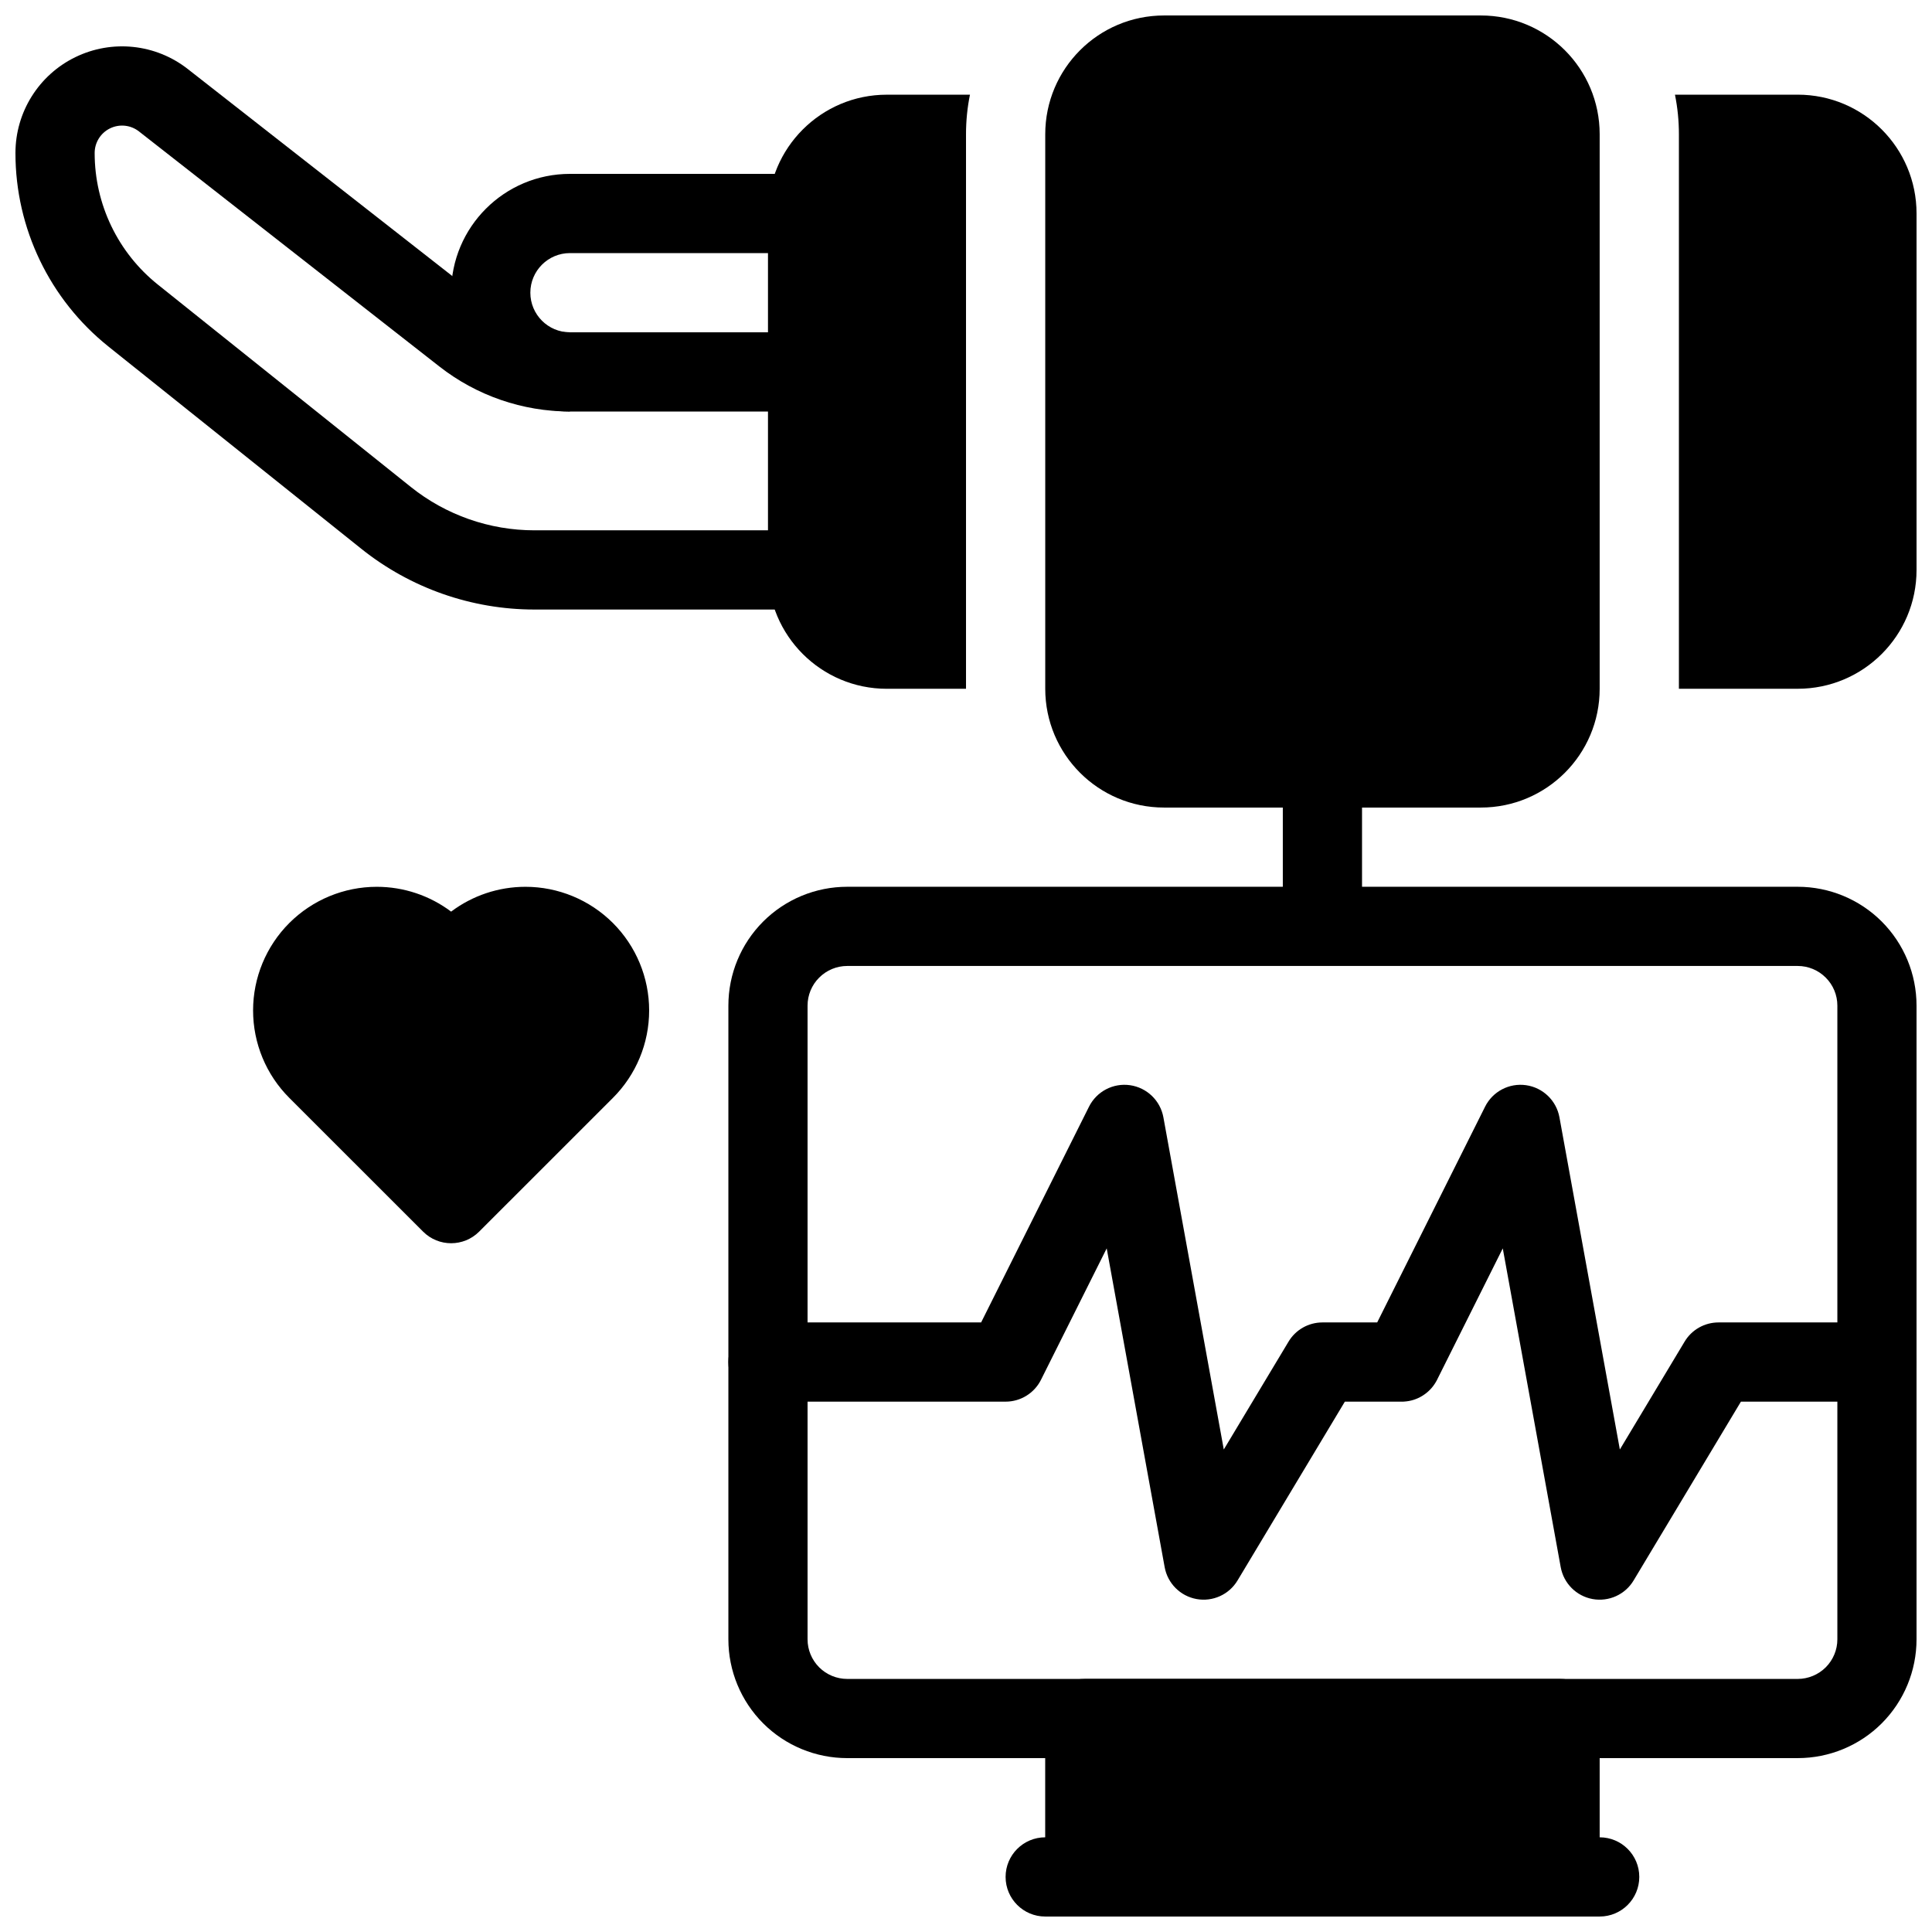
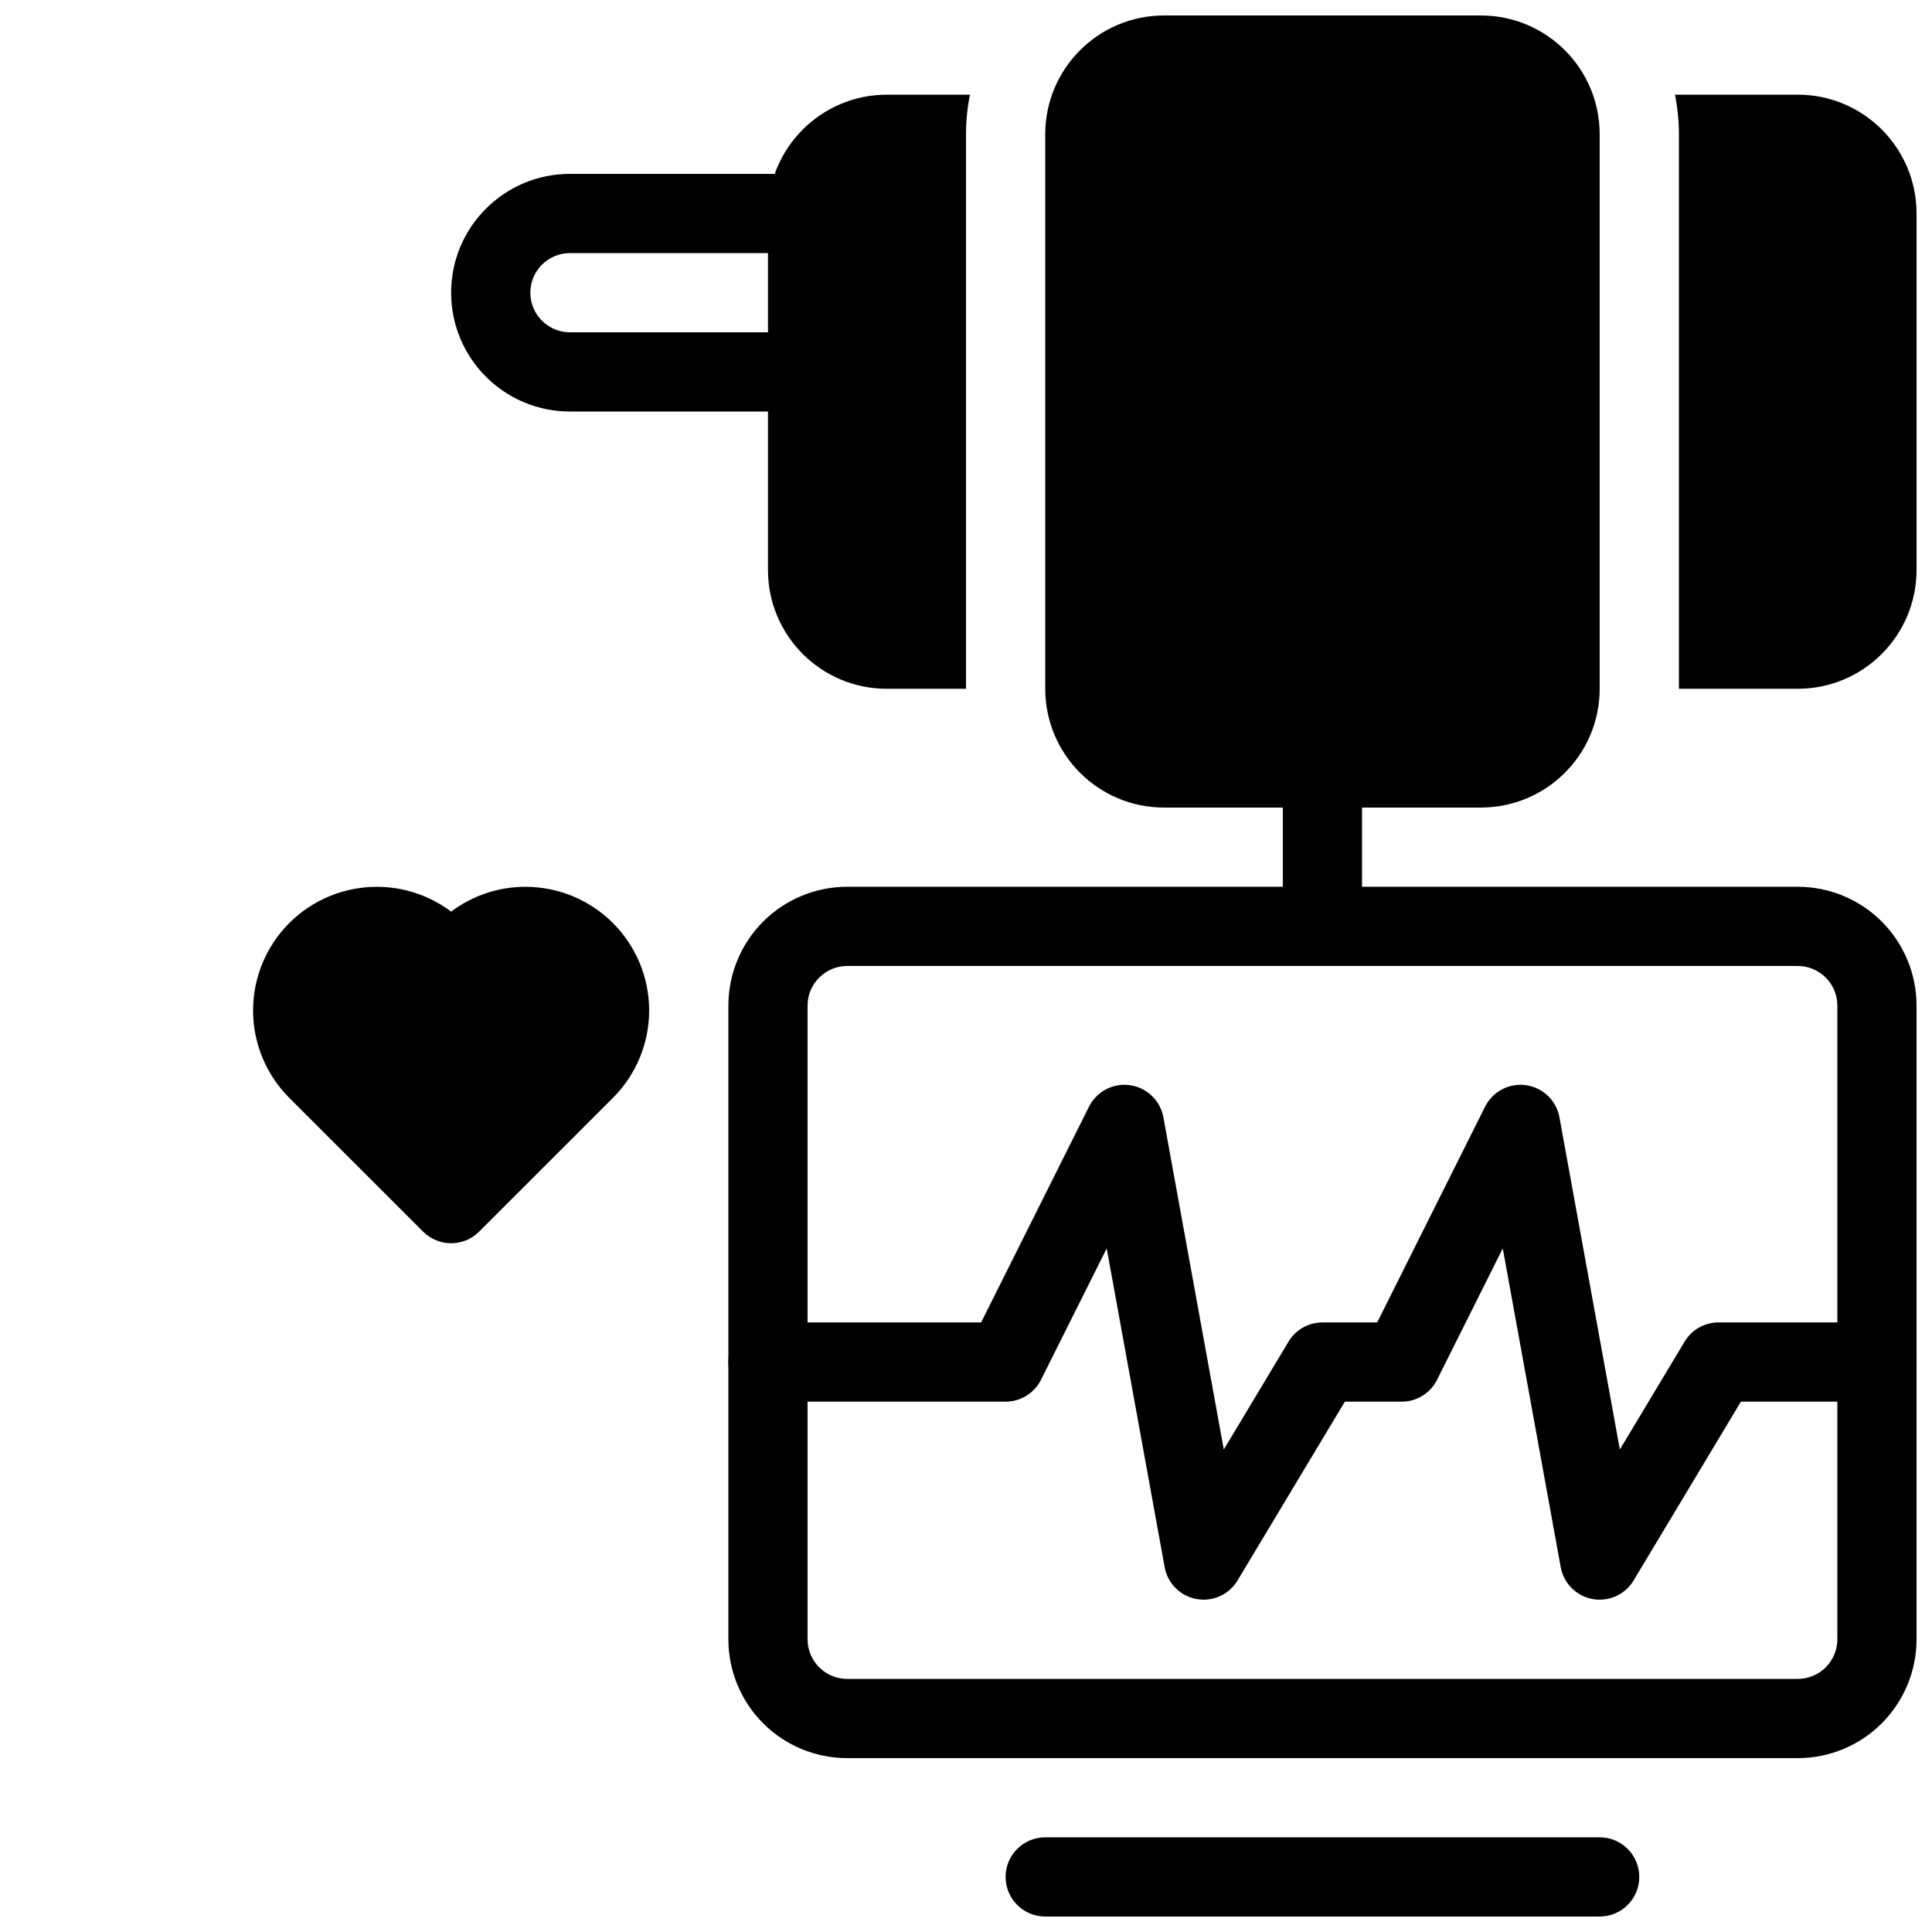
<svg xmlns="http://www.w3.org/2000/svg" width="800px" height="800px" version="1.1" viewBox="144 144 512 512">
  <defs>
    <clipPath id="g">
      <path d="m337 379h314.9v231h-314.9z" />
    </clipPath>
    <clipPath id="f">
      <path d="m420 588h148v63.902h-148z" />
    </clipPath>
    <clipPath id="e">
      <path d="m410 630h169v21.902h-169z" />
    </clipPath>
    <clipPath id="d">
      <path d="m337 431h314.9v137h-314.9z" />
    </clipPath>
    <clipPath id="c">
-       <path d="m148.09 156h220.91v150h-220.91z" />
-     </clipPath>
+       </clipPath>
    <clipPath id="b">
      <path d="m421 148.09h147v210.91h-147z" />
    </clipPath>
    <clipPath id="a">
      <path d="m587 169h64.902v158h-64.902z" />
    </clipPath>
  </defs>
  <g clip-path="url(#g)">
    <path d="m651.9 410.5c0-8.359-3.309-16.359-9.215-22.277-5.902-5.902-13.914-9.219-22.27-9.219h-251.9c-8.355 0-16.367 3.316-22.27 9.219-5.906 5.918-9.215 13.918-9.215 22.277v167.94c0 8.34 3.309 16.344 9.215 22.262 5.902 5.902 13.914 9.215 22.27 9.215h251.9c8.355 0 16.367-3.312 22.27-9.215 5.906-5.918 9.215-13.922 9.215-22.262zm-20.98 0v167.94c0 2.781-1.113 5.449-3.082 7.422-1.965 1.953-4.637 3.07-7.422 3.07h-251.9c-2.785 0-5.457-1.117-7.422-3.07-1.969-1.973-3.082-4.641-3.082-7.422v-167.94c0-2.797 1.113-5.465 3.082-7.422 1.965-1.973 4.637-3.086 7.422-3.086h251.9c2.785 0 5.457 1.113 7.422 3.086 1.969 1.957 3.082 4.625 3.082 7.422z" fill-rule="evenodd" />
  </g>
  <g clip-path="url(#f)">
-     <path d="m567.93 599.42c0-5.793-4.703-10.496-10.496-10.496h-125.95c-5.793 0-10.496 4.703-10.496 10.496v41.984c0 5.793 4.703 10.496 10.496 10.496h125.95c5.793 0 10.496-4.703 10.496-10.496z" fill-rule="evenodd" />
-   </g>
+     </g>
  <g clip-path="url(#e)">
    <path d="m420.99 651.9h146.94c5.797 0 10.496-4.703 10.496-10.496s-4.699-10.496-10.496-10.496h-146.94c-5.797 0-10.496 4.703-10.496 10.496s4.699 10.496 10.496 10.496z" fill-rule="evenodd" />
  </g>
  <path d="m483.96 347.52v37.258c0 5.797 4.703 10.496 10.496 10.496 5.797 0 10.496-4.699 10.496-10.496v-37.258c0-5.797-4.699-10.496-10.496-10.496-5.793 0-10.496 4.699-10.496 10.496z" fill-rule="evenodd" />
  <g clip-path="url(#d)">
    <path d="m515.37 515.45h-14.969l-28.434 47.379c-2.246 3.758-6.578 5.711-10.871 4.934-4.305-0.785-7.664-4.144-8.449-8.449l-15.359-84.48-17.41 34.816c-1.773 3.555-5.406 5.801-9.383 5.801h-62.977c-5.797 0-10.496-4.699-10.496-10.496 0-5.793 4.699-10.496 10.496-10.496h56.488l28.59-57.172c2.016-4.039 6.394-6.336 10.863-5.699 4.484 0.641 8.043 4.074 8.852 8.516l16.004 88.027 17.152-28.57c1.887-3.168 5.309-5.102 8.992-5.102h14.508l28.59-57.172c2.016-4.039 6.394-6.336 10.863-5.699 4.484 0.641 8.039 4.074 8.848 8.516l16.008 88.027 17.152-28.57c1.887-3.168 5.309-5.102 8.992-5.102h41.984c5.793 0 10.496 4.703 10.496 10.496 0 5.797-4.703 10.496-10.496 10.496h-36.043l-28.434 47.379c-2.246 3.758-6.582 5.711-10.875 4.934-4.301-0.785-7.66-4.144-8.449-8.449l-15.355-84.48-17.371 34.742-0.07 0.156-0.129 0.219-0.125 0.234-0.031 0.051c-0.859 1.48-2.035 2.676-3.391 3.547l-0.242 0.148-0.082 0.051c-1.387 0.832-2.981 1.344-4.684 1.449l-0.188 0.012-0.219 0.008z" fill-rule="evenodd" />
  </g>
  <path d="m263.55 385.59c5.644-4.25 12.551-6.578 19.699-6.578 8.691 0 17.027 3.453 23.176 9.594 6.152 6.148 9.605 14.484 9.605 23.172 0 8.703-3.453 17.035-9.605 23.176l-35.453 35.445c-4.094 4.094-10.75 4.094-14.844 0l-35.457-35.445c-6.148-6.141-9.602-14.473-9.602-23.176 0-8.688 3.453-17.023 9.602-23.172 6.152-6.141 14.488-9.594 23.176-9.594 7.148 0 14.055 2.328 19.703 6.578z" fill-rule="evenodd" />
  <path d="m358.02 190.08h-62.977c-17.395 0-31.488 14.098-31.488 31.488h10.496-10.496c0 17.391 14.094 31.488 31.488 31.488h62.977c5.793 0 10.496-4.703 10.496-10.496 0-5.793-4.703-10.496-10.496-10.496h-62.977c-5.793 0-10.496-4.703-10.496-10.496h-10.496 10.496c0-5.793 4.703-10.496 10.496-10.496h62.977c5.793 0 10.496-4.703 10.496-10.496s-4.703-10.496-10.496-10.496z" fill-rule="evenodd" />
  <g clip-path="url(#c)">
    <path d="m295.04 232.06c-7.863 0-15.484-2.637-21.676-7.473-18.609-14.57-54.285-42.488-79.602-62.297-8.512-6.664-20.066-7.879-29.789-3.148-9.719 4.734-15.879 14.59-15.879 25.402v0.031c0 19.934 9.059 38.781 24.625 51.242 19.586 15.668 48.66 38.918 67.027 53.613 13.023 10.422 29.211 16.102 45.898 16.102h72.371c5.793 0 10.496-4.703 10.496-10.496 0-5.793-4.703-10.496-10.496-10.496h-72.371c-11.922 0-23.48-4.051-32.789-11.504-18.367-14.695-47.434-37.945-67.02-53.613-10.59-8.473-16.75-21.297-16.75-34.848v-0.031c0-2.781 1.586-5.312 4.082-6.527 2.5-1.219 5.469-0.902 7.652 0.805 25.316 19.809 60.992 47.727 79.613 62.297 9.875 7.734 22.062 11.934 34.605 11.934z" fill-rule="evenodd" />
  </g>
  <g clip-path="url(#b)">
    <path d="m567.93 179.58c0-17.383-14.086-31.48-31.488-31.48h-83.957c-17.398 0-31.484 14.098-31.484 31.48v146.95c0 17.387 14.086 31.48 31.484 31.48h83.957c17.402 0 31.488-14.094 31.488-31.48z" fill-rule="evenodd" />
  </g>
  <path d="m401.05 169.09c-0.691 3.391-1.047 6.906-1.047 10.496v146.95h-20.992c-17.395 0-31.488-14.098-31.488-31.488v-94.465c0-17.391 14.094-31.488 31.488-31.488z" fill-rule="evenodd" />
  <g clip-path="url(#a)">
    <path d="m587.88 169.09h32.535c17.395 0 31.488 14.098 31.488 31.488v94.465c0 17.391-14.094 31.488-31.488 31.488h-31.488v-146.95c0-3.59-0.355-7.106-1.047-10.496z" fill-rule="evenodd" />
  </g>
</svg>